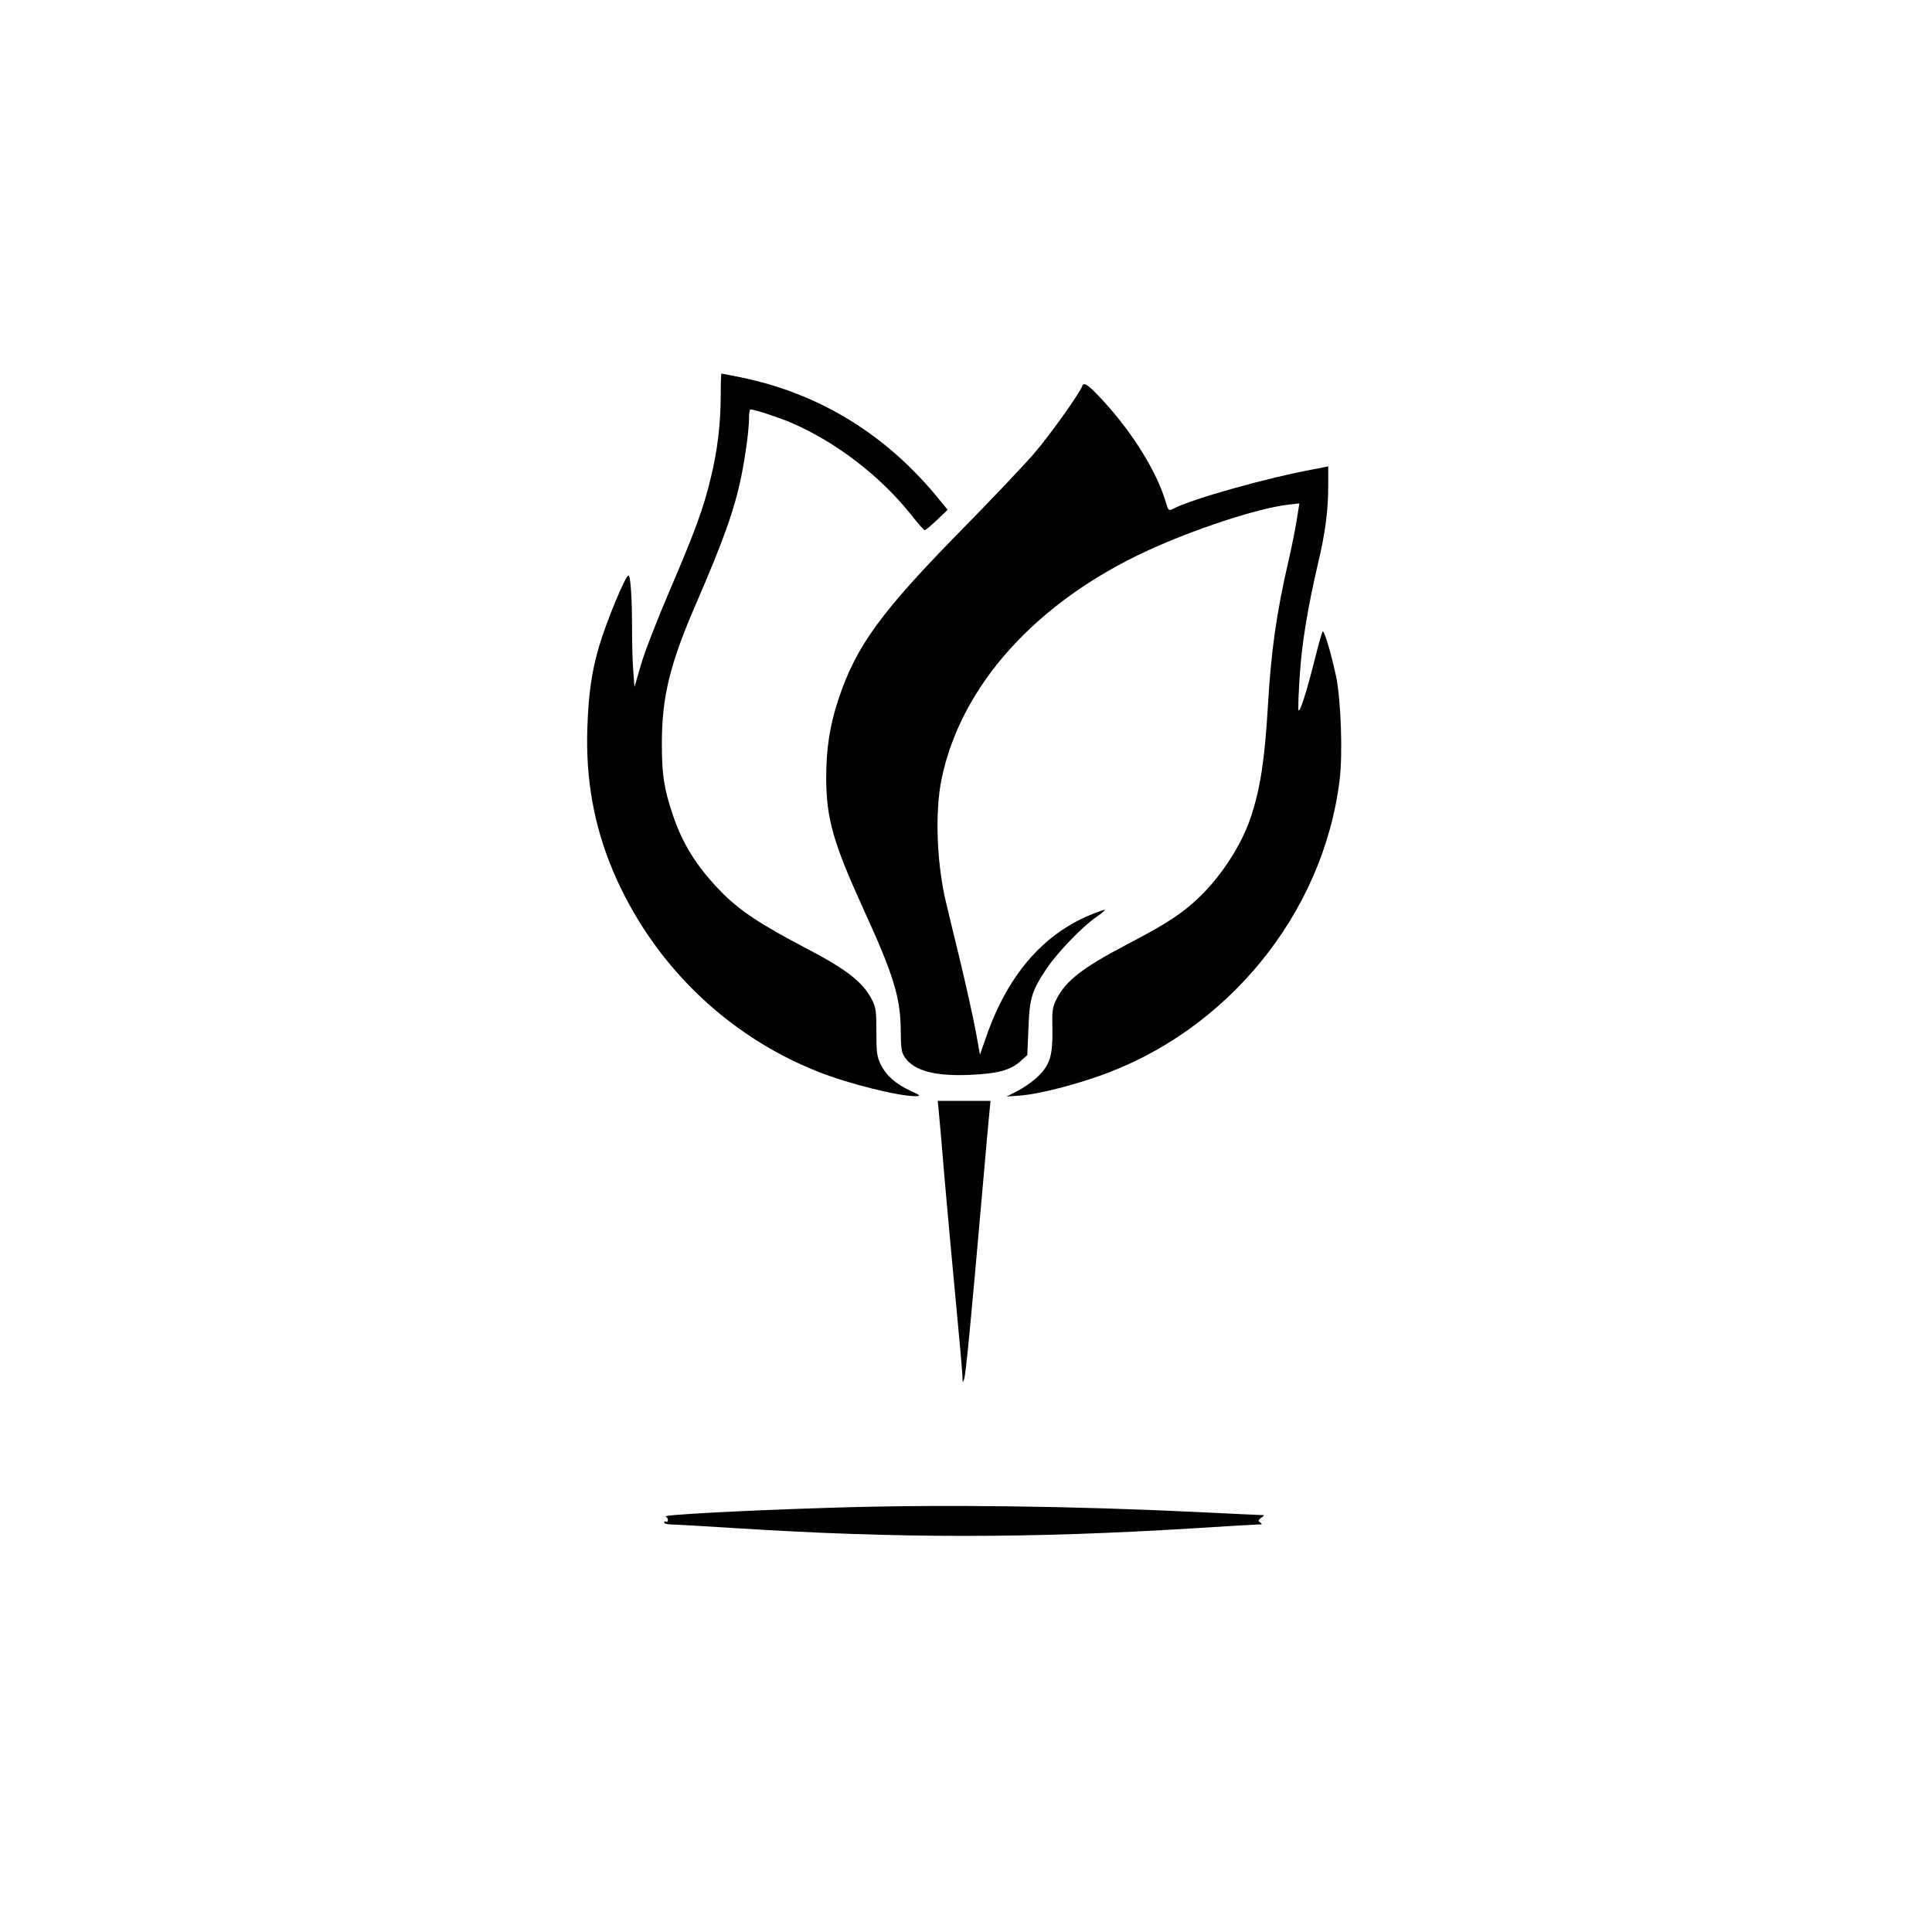
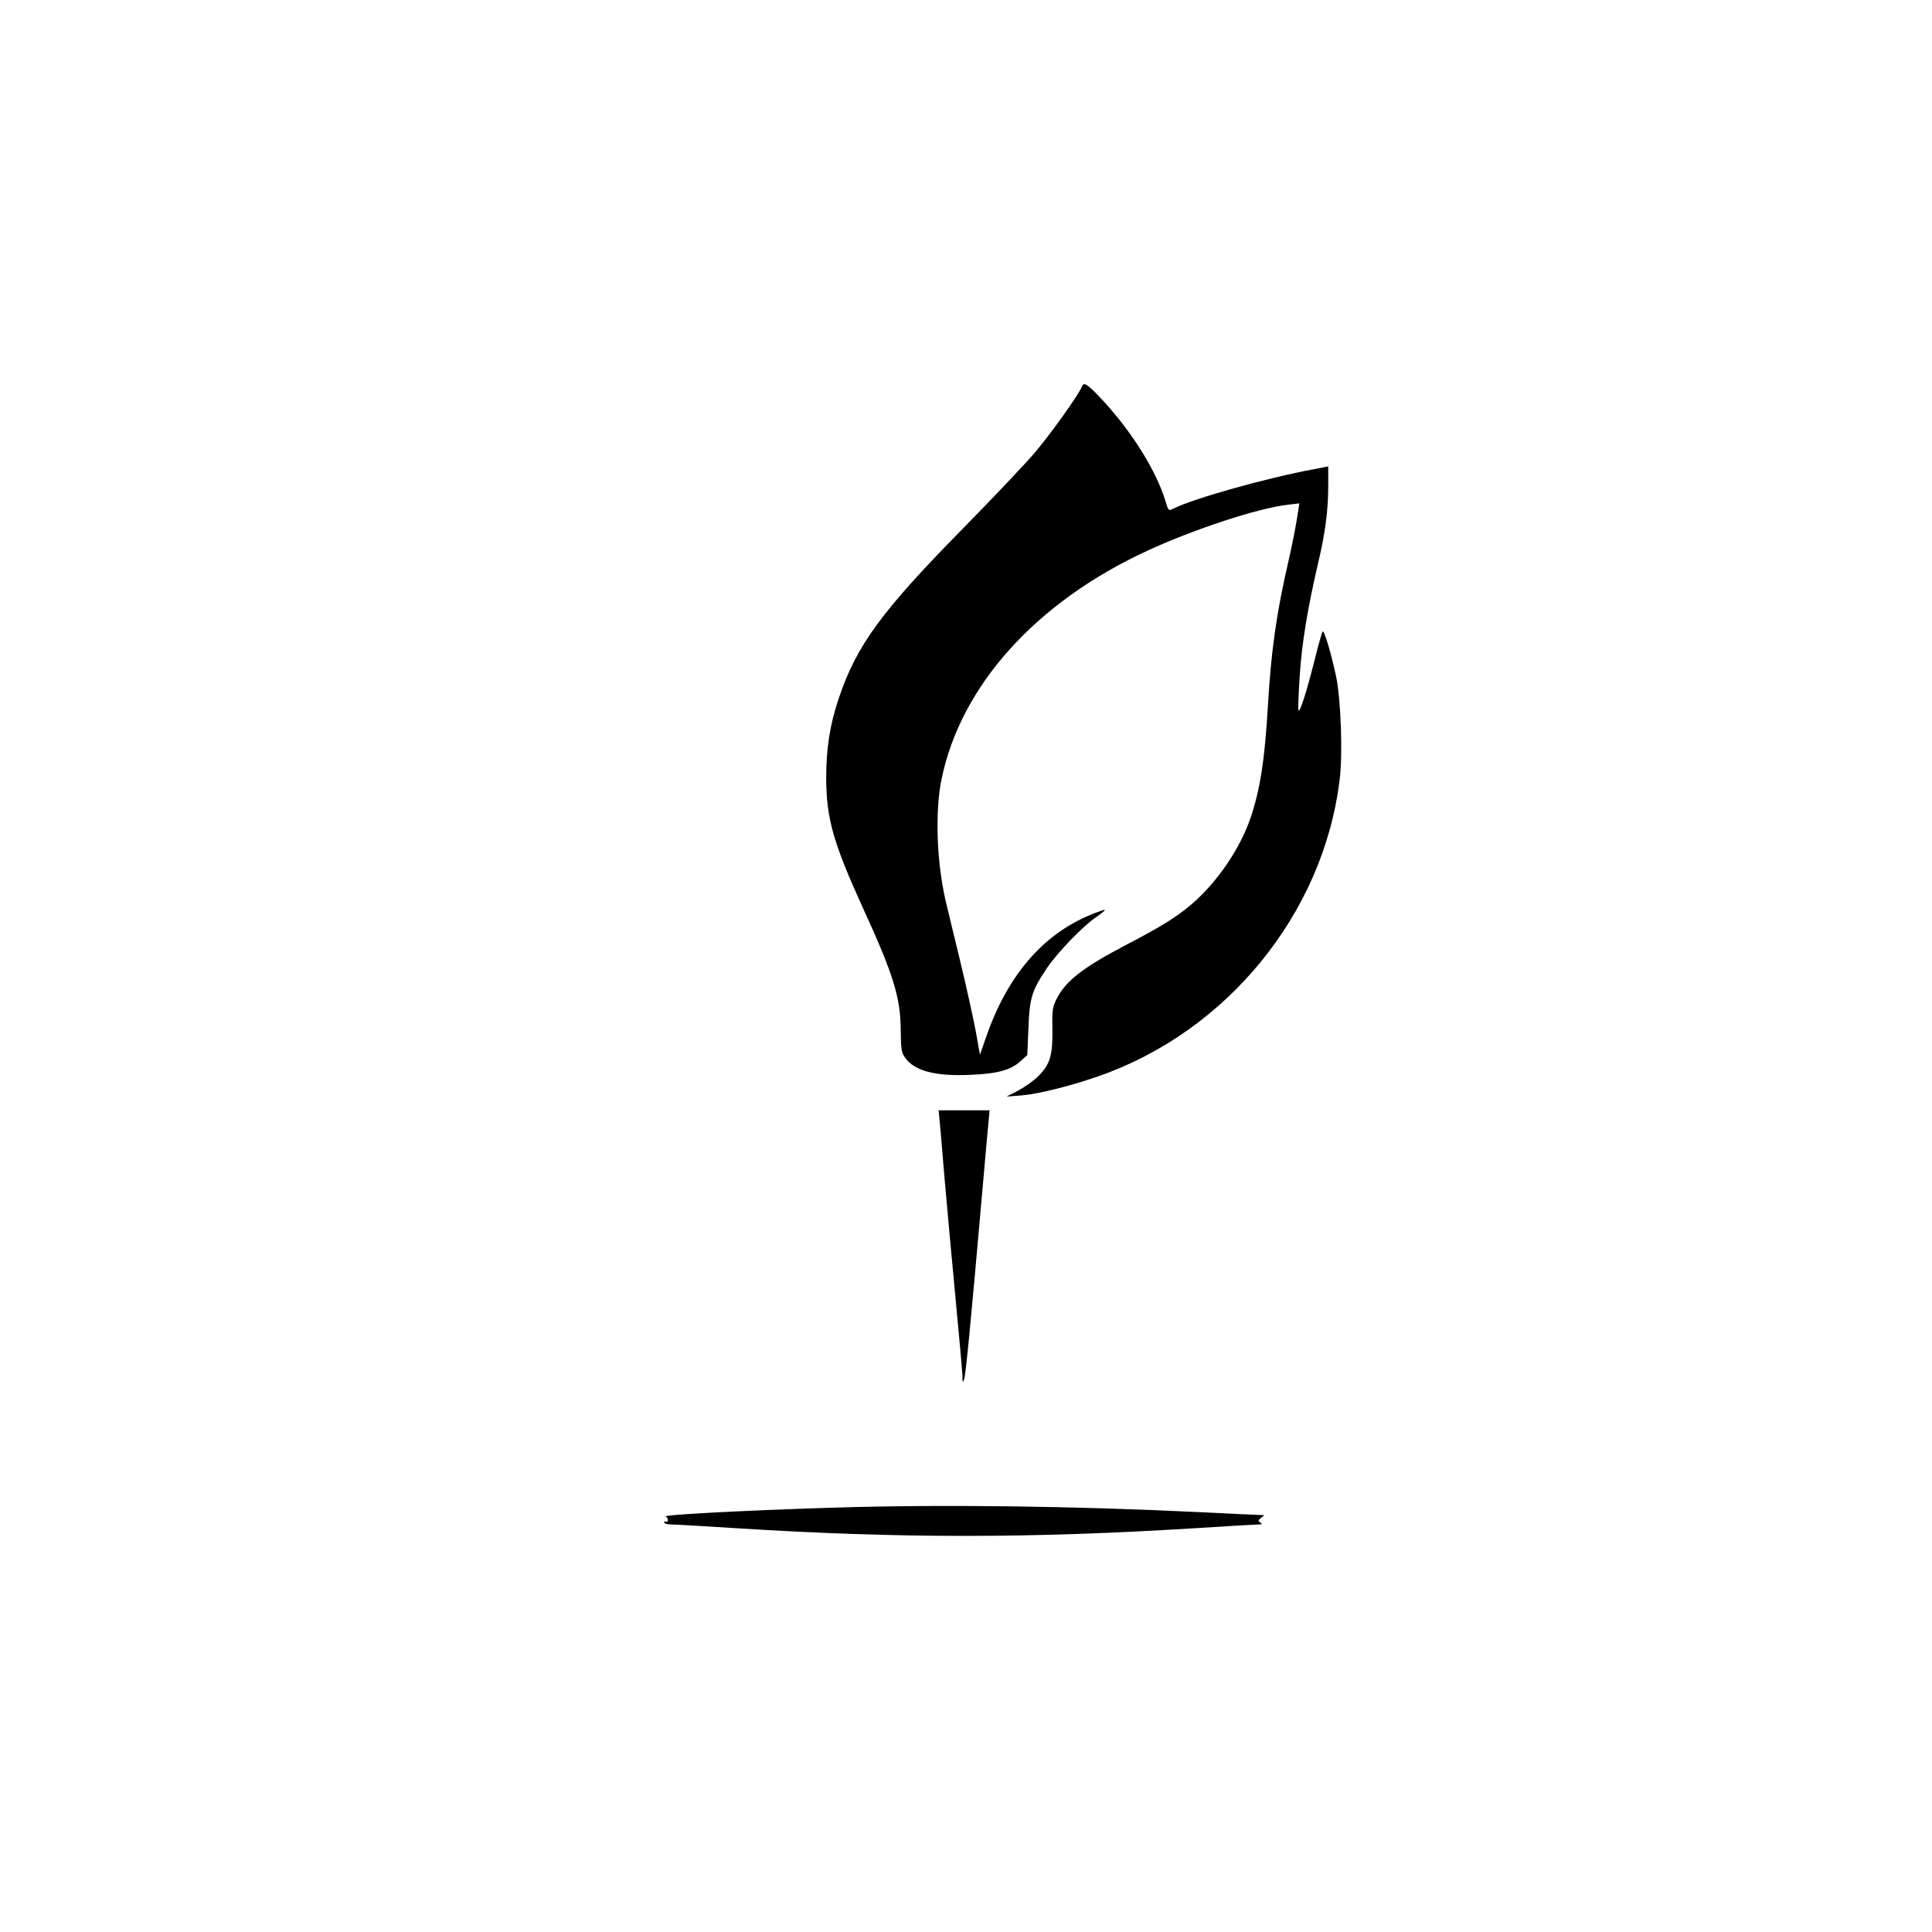
<svg xmlns="http://www.w3.org/2000/svg" version="1.0" width="1024pt" height="1024pt" viewBox="0 0 1024 1024" preserveAspectRatio="xMidYMid meet">
  <g transform="translate(0,1024) scale(0.1,-0.1)" fill="#000000" stroke="none">
-     <path d="M3820 8151 c0 -156 -17 -297 -52 -441 -40 -167 -83 -283 -221 -606 -64 -149 -132 -324 -150 -388 l-34 -117 -6 77 c-4 42 -7 148 -7 234 0 161 -8 280 -19 280 -16 0 -120 -252 -156 -377 -39 -132 -56 -251 -62 -434 -9 -269 35 -515 136 -755 206 -486 597 -870 1086 -1064 161 -64 429 -131 519 -130 28 1 25 4 -29 29 -78 36 -128 80 -157 139 -20 42 -23 62 -23 172 0 114 -2 129 -25 174 -46 90 -136 160 -346 269 -246 129 -360 204 -460 309 -124 129 -197 247 -249 402 -46 137 -57 211 -57 376 0 245 42 419 179 735 149 344 205 502 242 680 23 115 41 250 41 312 0 24 3 43 8 43 20 0 145 -41 212 -69 237 -101 475 -283 638 -488 36 -46 69 -83 73 -83 5 0 34 24 65 54 l57 54 -66 80 c-274 328 -624 539 -1031 622 -54 11 -100 20 -102 20 -2 0 -4 -49 -4 -109z" />
    <path d="M5736 8194 c-17 -44 -167 -254 -253 -355 -54 -63 -224 -242 -378 -399 -435 -442 -566 -622 -660 -903 -47 -141 -66 -263 -66 -422 1 -214 37 -341 195 -688 162 -353 199 -475 200 -647 1 -103 4 -119 24 -147 49 -69 160 -98 341 -90 148 6 218 25 269 72 l37 33 6 144 c6 161 18 198 100 320 54 79 186 217 256 265 29 20 51 38 49 40 -2 3 -38 -10 -79 -27 -250 -104 -435 -319 -547 -637 l-36 -103 -23 128 c-13 70 -52 245 -87 390 -35 145 -69 283 -74 307 -46 205 -54 466 -20 633 101 497 501 941 1091 1213 249 115 591 227 746 244 l60 7 -14 -88 c-8 -49 -27 -145 -43 -214 -64 -276 -93 -479 -110 -775 -17 -287 -41 -438 -91 -588 -57 -167 -179 -345 -314 -460 -78 -67 -160 -118 -350 -217 -227 -119 -319 -191 -366 -287 -21 -43 -23 -61 -21 -158 2 -136 -12 -186 -72 -246 -24 -25 -72 -59 -107 -78 l-64 -33 79 6 c91 8 256 49 406 101 683 237 1193 862 1280 1569 18 138 7 432 -19 554 -27 125 -63 245 -71 235 -3 -4 -21 -66 -39 -138 -45 -182 -85 -305 -89 -277 -2 12 1 94 7 182 11 171 42 357 96 590 40 167 55 285 55 421 l0 97 -77 -15 c-249 -46 -641 -156 -744 -209 -26 -13 -26 -12 -43 44 -48 156 -172 355 -320 518 -87 95 -111 112 -120 88z" />
-     <path d="M4975 4355 c3 -27 17 -183 30 -345 14 -162 41 -458 60 -656 19 -199 35 -381 36 -405 0 -38 2 -40 9 -19 9 26 34 284 95 980 19 217 37 418 40 445 l5 50 -140 0 -140 0 5 -50z" />
+     <path d="M4975 4355 c3 -27 17 -183 30 -345 14 -162 41 -458 60 -656 19 -199 35 -381 36 -405 0 -38 2 -40 9 -19 9 26 34 284 95 980 19 217 37 418 40 445 z" />
    <path d="M4415 2249 c-460 -14 -913 -38 -887 -47 6 -2 12 -10 12 -18 0 -9 -4 -12 -10 -9 -5 3 -10 1 -10 -4 0 -6 17 -11 38 -11 20 0 177 -9 347 -20 856 -54 1555 -54 2426 0 173 11 326 20 340 20 19 0 21 2 9 10 -13 9 -12 12 4 25 20 15 20 15 0 15 -10 0 -154 7 -319 15 -675 33 -1380 42 -1950 24z" />
  </g>
</svg>